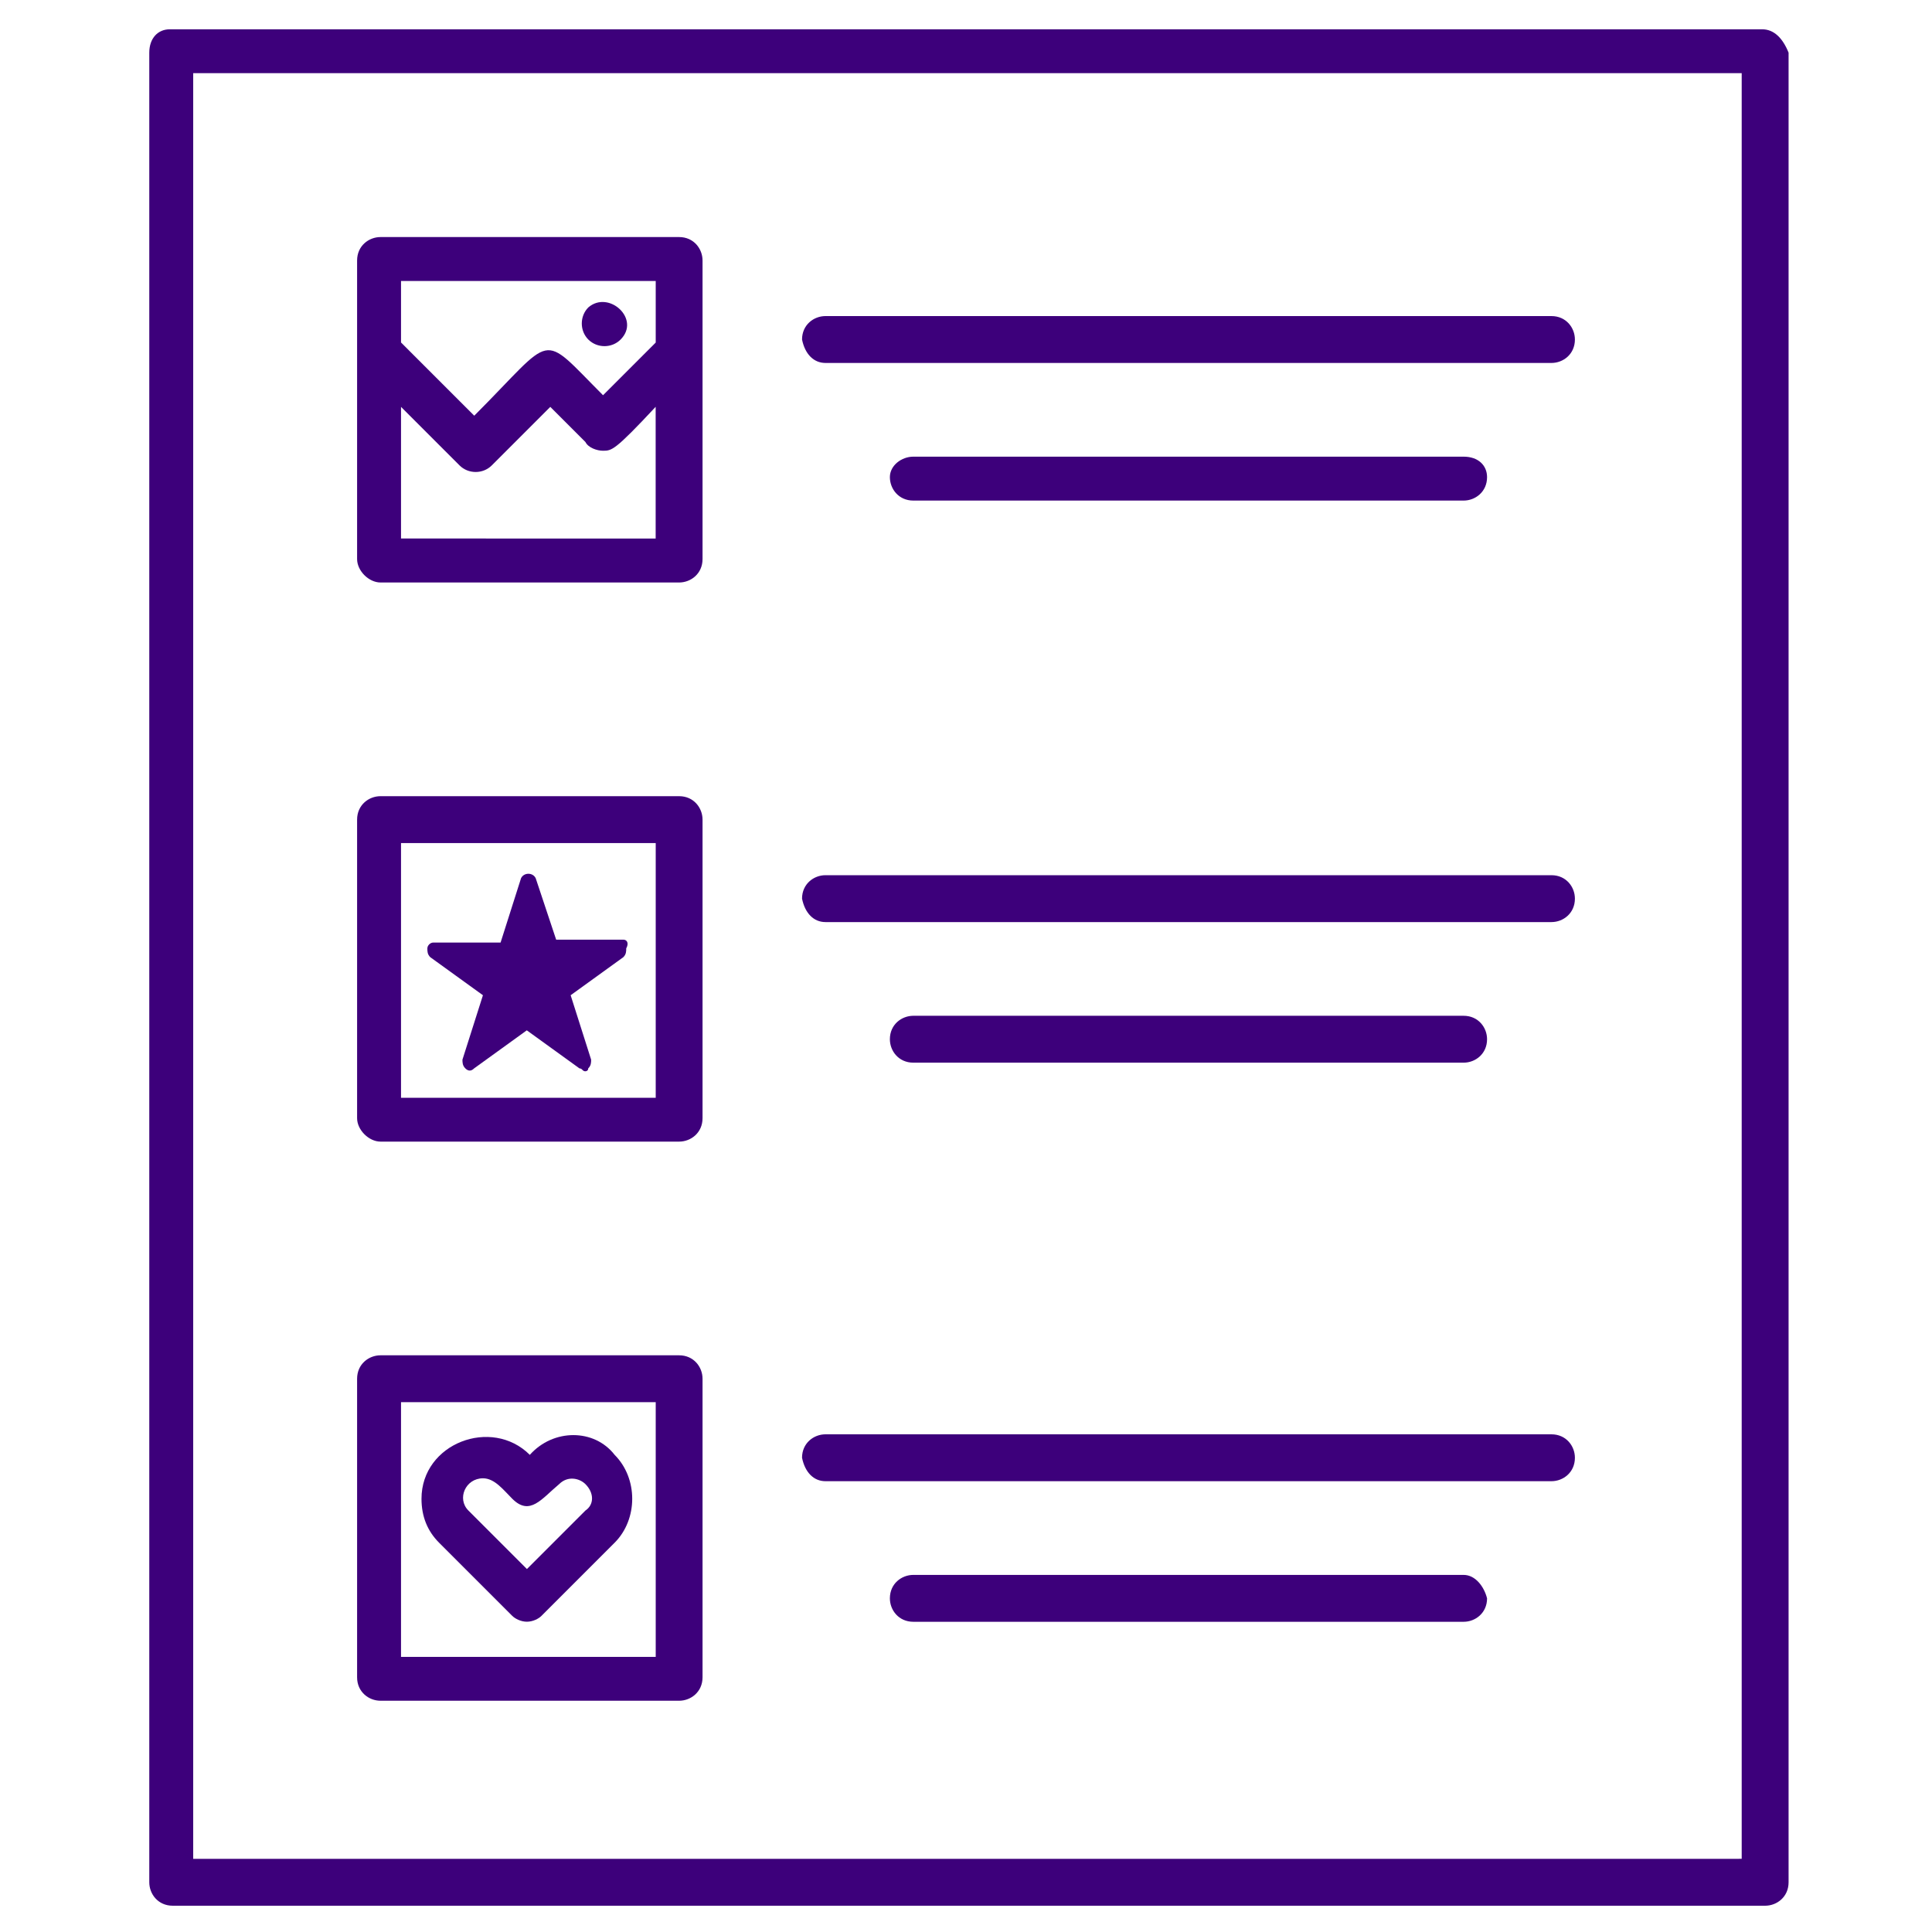
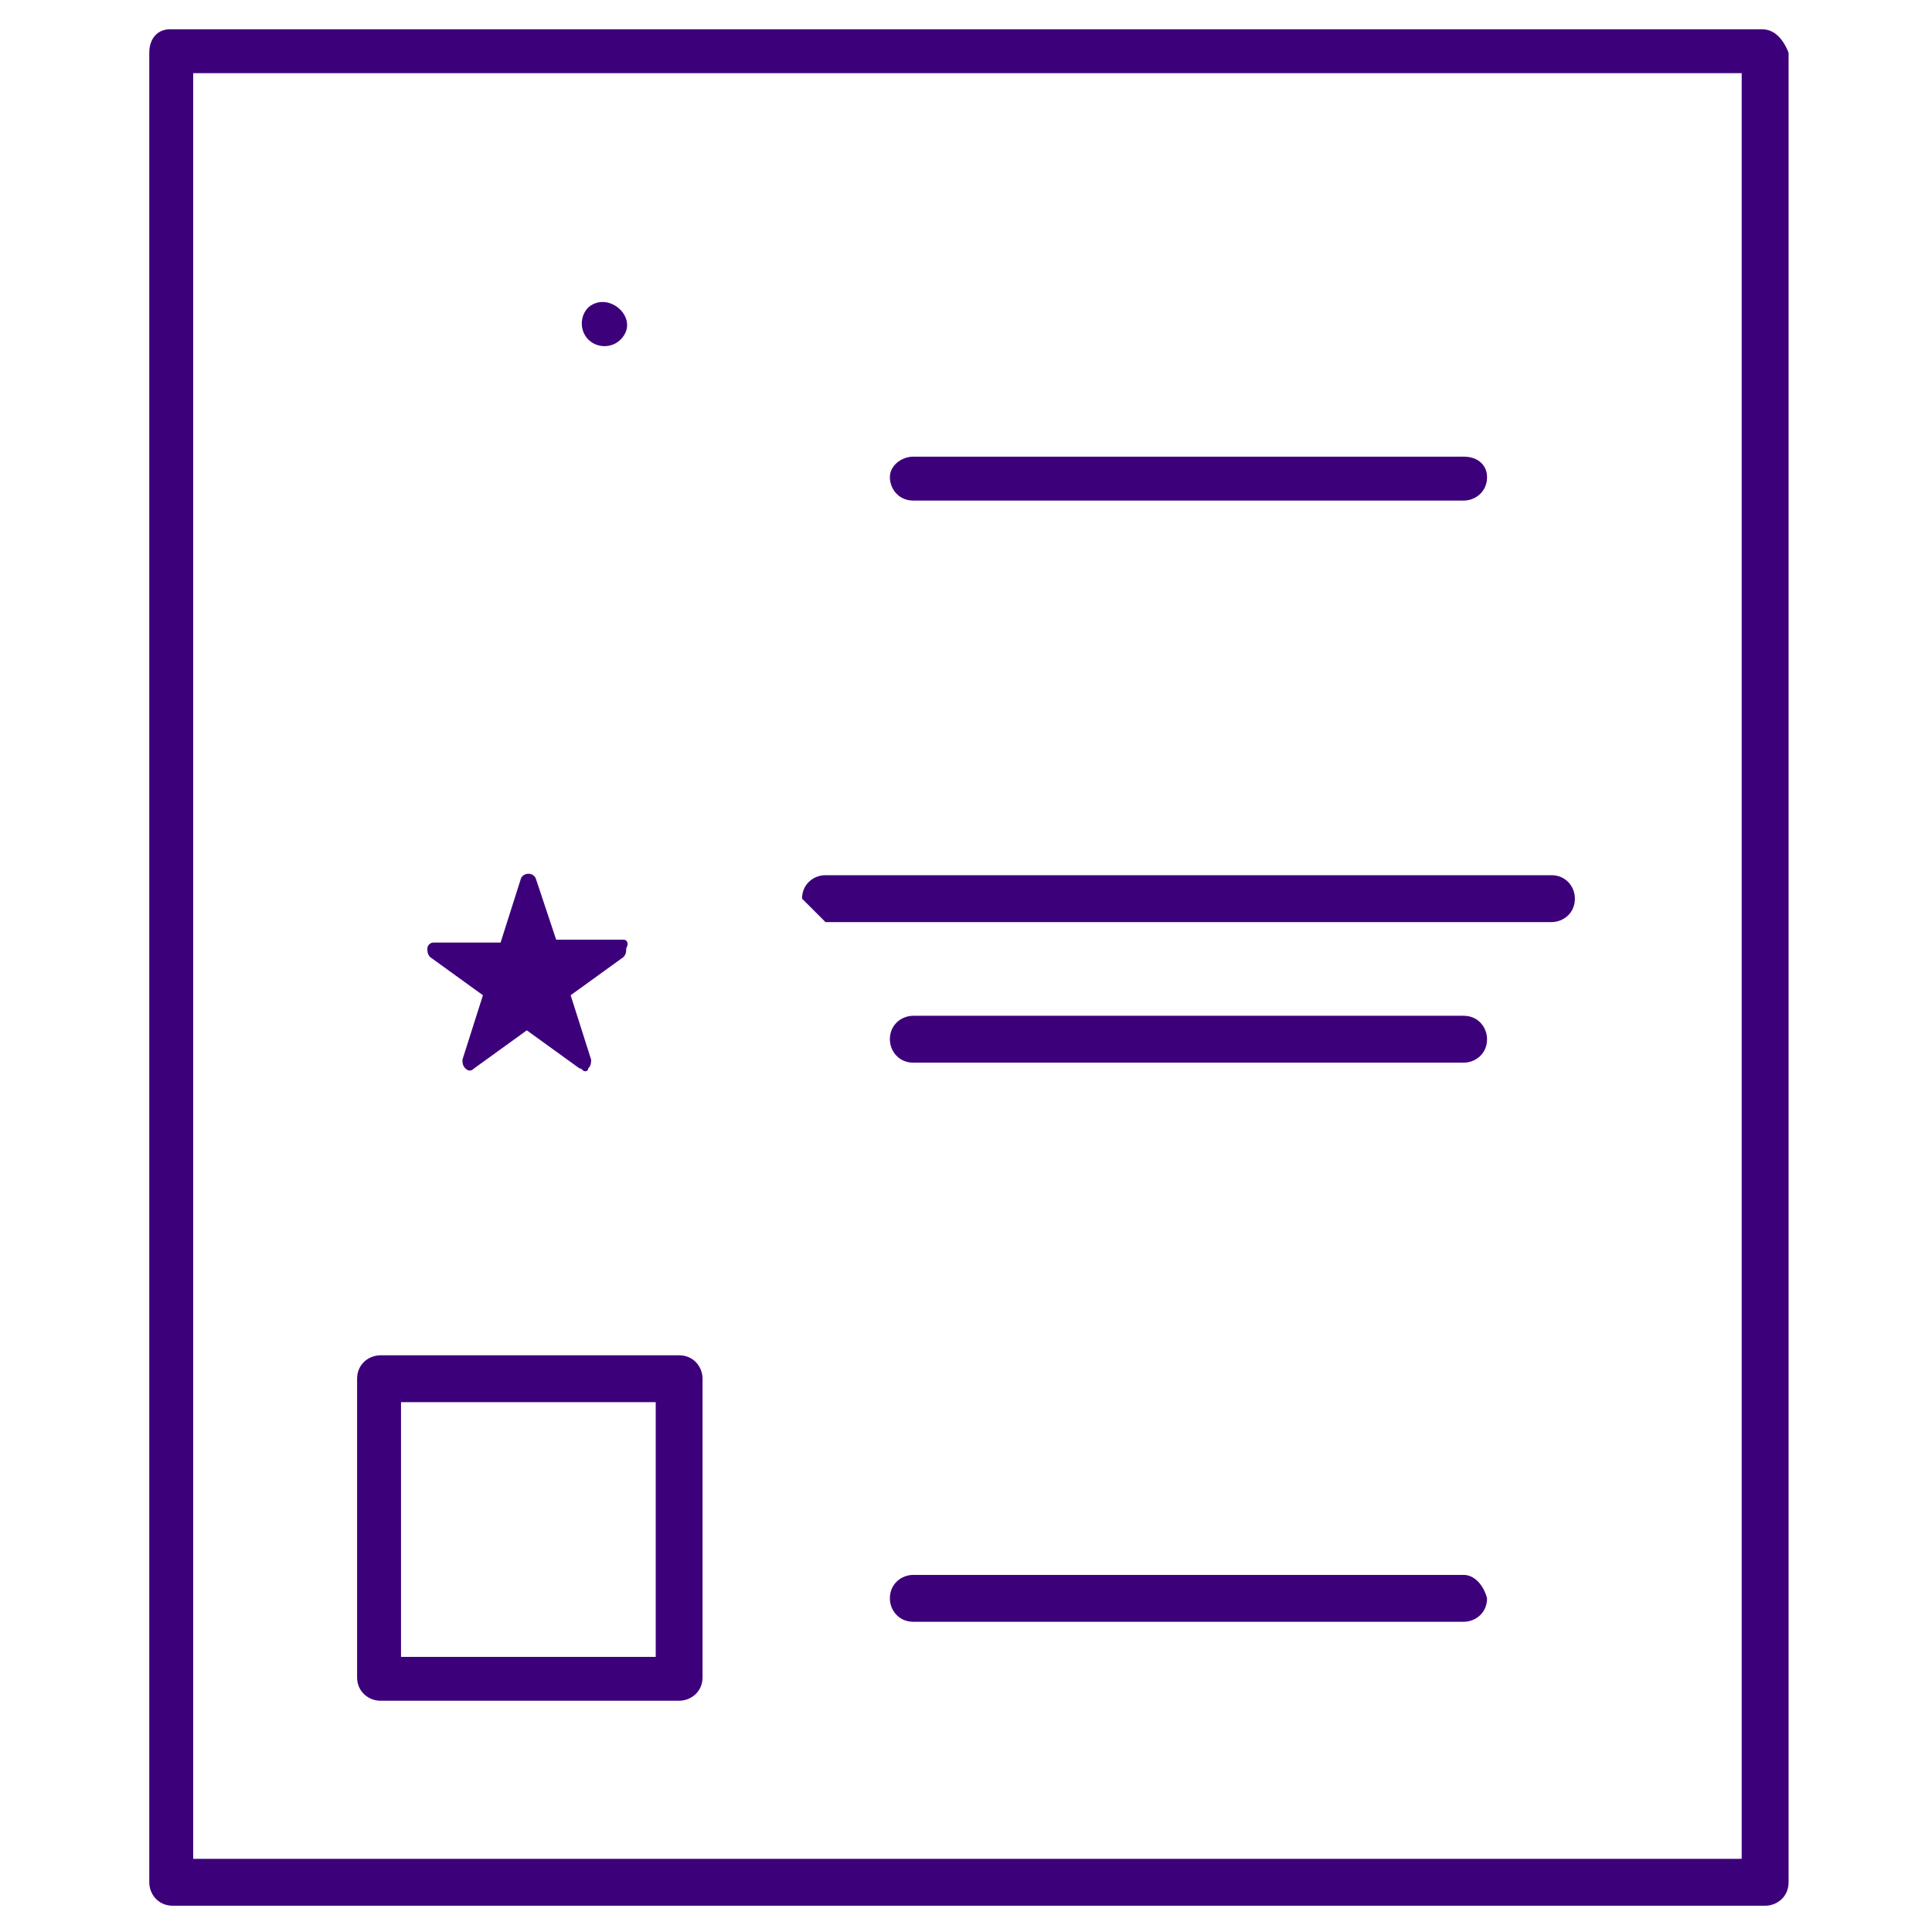
<svg xmlns="http://www.w3.org/2000/svg" version="1.1" id="Layer_1" x="0px" y="0px" viewBox="0 0 300 300" style="enable-background:new 0 0 300 300;" xml:space="preserve">
  <style type="text/css">
	.st0{fill:#3D007B;}
</style>
  <g>
    <g>
      <g>
        <path class="st0" d="M273.64,4.55H26.36c-1.82,0-3.18,1.36-3.18,3.64v284.09c0,1.82,1.36,3.64,3.64,3.64h247.27     c1.82,0,3.64-1.36,3.64-3.64V8.18C276.82,5.91,275.45,4.55,273.64,4.55z M270,288.64H30V11.36h240.45v277.27H270z" />
      </g>
      <g>
-         <path class="st0" d="M59.09,90.45L59.09,90.45h46.36l0,0c1.82,0,3.64-1.36,3.64-3.64V40.45c0-1.82-1.36-3.64-3.64-3.64H59.09     c-1.82,0-3.64,1.36-3.64,3.64v46.36C55.45,88.64,57.27,90.45,59.09,90.45z M62.27,83.64V63.18l9.09,9.09c1.36,1.36,3.64,1.36,5,0     l9.09-9.09c2.27,2.27,4.55,4.55,5.45,5.45c0.45,0.91,1.82,1.36,2.73,1.36l0,0c1.36,0,1.82,0,8.18-6.82v20.45H62.27z      M101.82,43.64v9.55c-3.18,3.18-6.36,6.36-8.18,8.18c-10-10-7.27-9.55-20,3.18L62.27,53.18v-9.55H101.82z" />
-       </g>
+         </g>
      <g>
-         <path class="st0" d="M59.09,177.27h46.36c1.82,0,3.64-1.36,3.64-3.64v-46.36c0-1.82-1.36-3.64-3.64-3.64H59.09     c-1.82,0-3.64,1.36-3.64,3.64v46.36C55.45,175.45,57.27,177.27,59.09,177.27z M62.27,130.91h39.55v39.55H62.27V130.91z" />
-       </g>
+         </g>
      <g>
        <path class="st0" d="M59.09,264.09h46.36c1.82,0,3.64-1.36,3.64-3.64v-46.36c0-1.82-1.36-3.64-3.64-3.64H59.09     c-1.82,0-3.64,1.36-3.64,3.64v46.36C55.45,262.73,57.27,264.09,59.09,264.09z M62.27,217.73h39.55v39.55H62.27V217.73z" />
      </g>
      <g>
-         <path class="st0" d="M128.18,56.36h112.73c1.82,0,3.64-1.36,3.64-3.64c0-1.82-1.36-3.64-3.64-3.64H128.18     c-1.82,0-3.64,1.36-3.64,3.64C125,55,126.36,56.36,128.18,56.36z" />
-       </g>
+         </g>
      <g>
        <path class="st0" d="M141.82,70.91c-1.82,0-3.64,1.36-3.64,3.18s1.36,3.64,3.64,3.64h85.45c1.82,0,3.64-1.36,3.64-3.64     c0-1.82-1.36-3.18-3.64-3.18C227.27,70.91,141.82,70.91,141.82,70.91z" />
      </g>
      <g>
-         <path class="st0" d="M128.18,143.18h112.73c1.82,0,3.64-1.36,3.64-3.64c0-1.82-1.36-3.64-3.64-3.64H128.18     c-1.82,0-3.64,1.36-3.64,3.64C125,141.82,126.36,143.18,128.18,143.18z" />
+         <path class="st0" d="M128.18,143.18h112.73c1.82,0,3.64-1.36,3.64-3.64c0-1.82-1.36-3.64-3.64-3.64H128.18     c-1.82,0-3.64,1.36-3.64,3.64z" />
      </g>
      <g>
        <path class="st0" d="M141.82,157.73c-1.82,0-3.64,1.36-3.64,3.64c0,1.82,1.36,3.64,3.64,3.64h85.45c1.82,0,3.64-1.36,3.64-3.64     c0-1.82-1.36-3.64-3.64-3.64H141.82z" />
      </g>
      <g>
-         <path class="st0" d="M128.18,230h112.73c1.82,0,3.64-1.36,3.64-3.64c0-1.82-1.36-3.64-3.64-3.64H128.18     c-1.82,0-3.64,1.36-3.64,3.64C125,228.64,126.36,230,128.18,230z" />
-       </g>
+         </g>
      <g>
        <path class="st0" d="M227.27,244.55h-85.45c-1.82,0-3.64,1.36-3.64,3.64c0,1.82,1.36,3.64,3.64,3.64h85.45     c1.82,0,3.64-1.36,3.64-3.64C230.45,246.36,229.09,244.55,227.27,244.55z" />
      </g>
      <g>
        <path class="st0" d="M96.82,145.91H86.36l-3.18-9.55c-0.45-0.91-1.82-0.91-2.27,0l-3.18,10H67.27c-0.45,0-0.91,0.45-0.91,0.91     c0,0.45,0,0.91,0.45,1.36l8.18,5.91l-3.18,10c0,0.45,0,0.91,0.45,1.36s0.91,0.45,1.36,0l8.18-5.91l8.18,5.91     c0.45,0,0.45,0.45,0.91,0.45c0,0,0.45,0,0.45-0.45c0.45-0.45,0.45-0.91,0.45-1.36l-3.18-10l8.18-5.91     c0.45-0.45,0.45-0.91,0.45-1.36C97.73,146.36,97.27,145.91,96.82,145.91z" />
      </g>
      <g>
-         <path class="st0" d="M82.27,225.91c-5.91-5.91-16.82-1.82-16.82,6.82c0,2.73,0.91,5,2.73,6.82l11.36,11.36     c0.45,0.45,1.36,0.91,2.27,0.91l0,0c0.91,0,1.82-0.45,2.27-0.91l11.36-11.36c3.64-3.64,3.64-10,0-13.64     C92.27,221.82,85.91,221.82,82.27,225.91z M90.91,234.55l-9.09,9.09l-9.09-9.09c-1.82-1.82-0.45-5,2.27-5     c1.82,0,3.18,1.82,4.55,3.18c2.73,2.73,4.55,0,7.27-2.27c1.36-1.36,3.18-0.91,4.09,0C92.27,231.82,92.27,233.64,90.91,234.55z" />
-       </g>
+         </g>
      <g>
        <path class="st0" d="M96.36,52.73c3.18-3.18-1.82-7.73-5-5c-1.36,1.36-1.36,3.64,0,5C92.73,54.09,95,54.09,96.36,52.73z" />
      </g>
    </g>
  </g>
</svg>